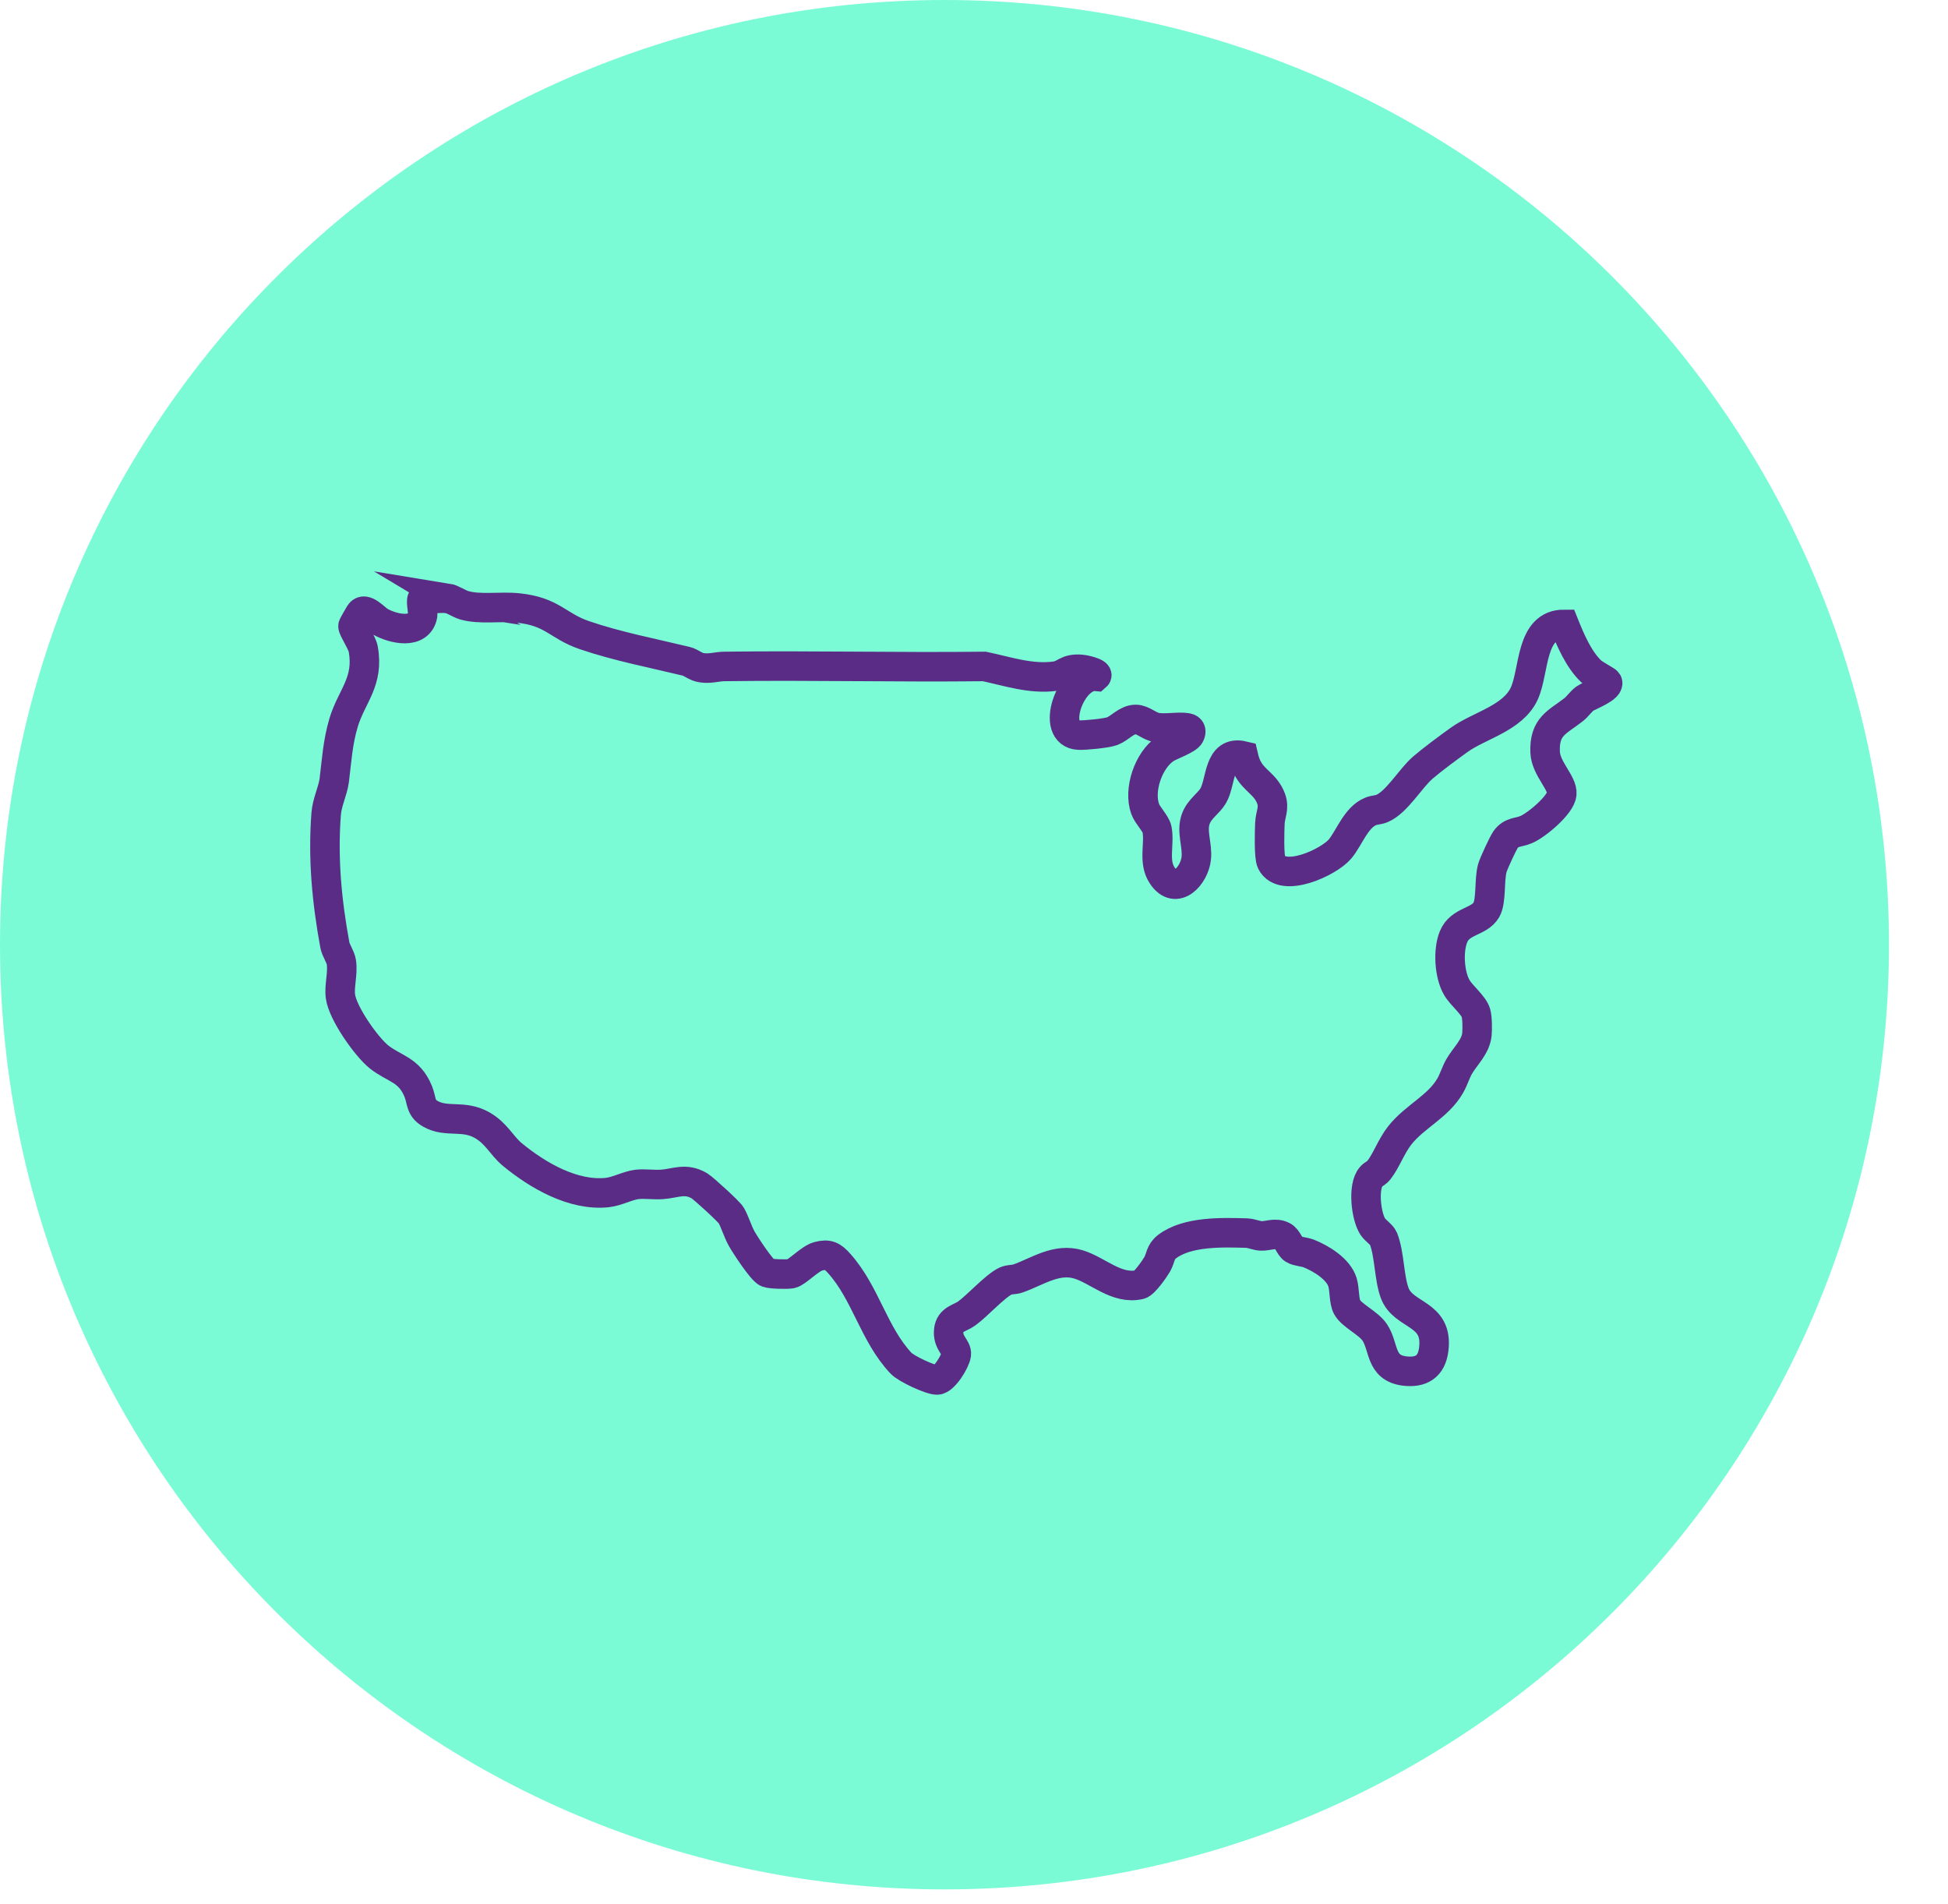
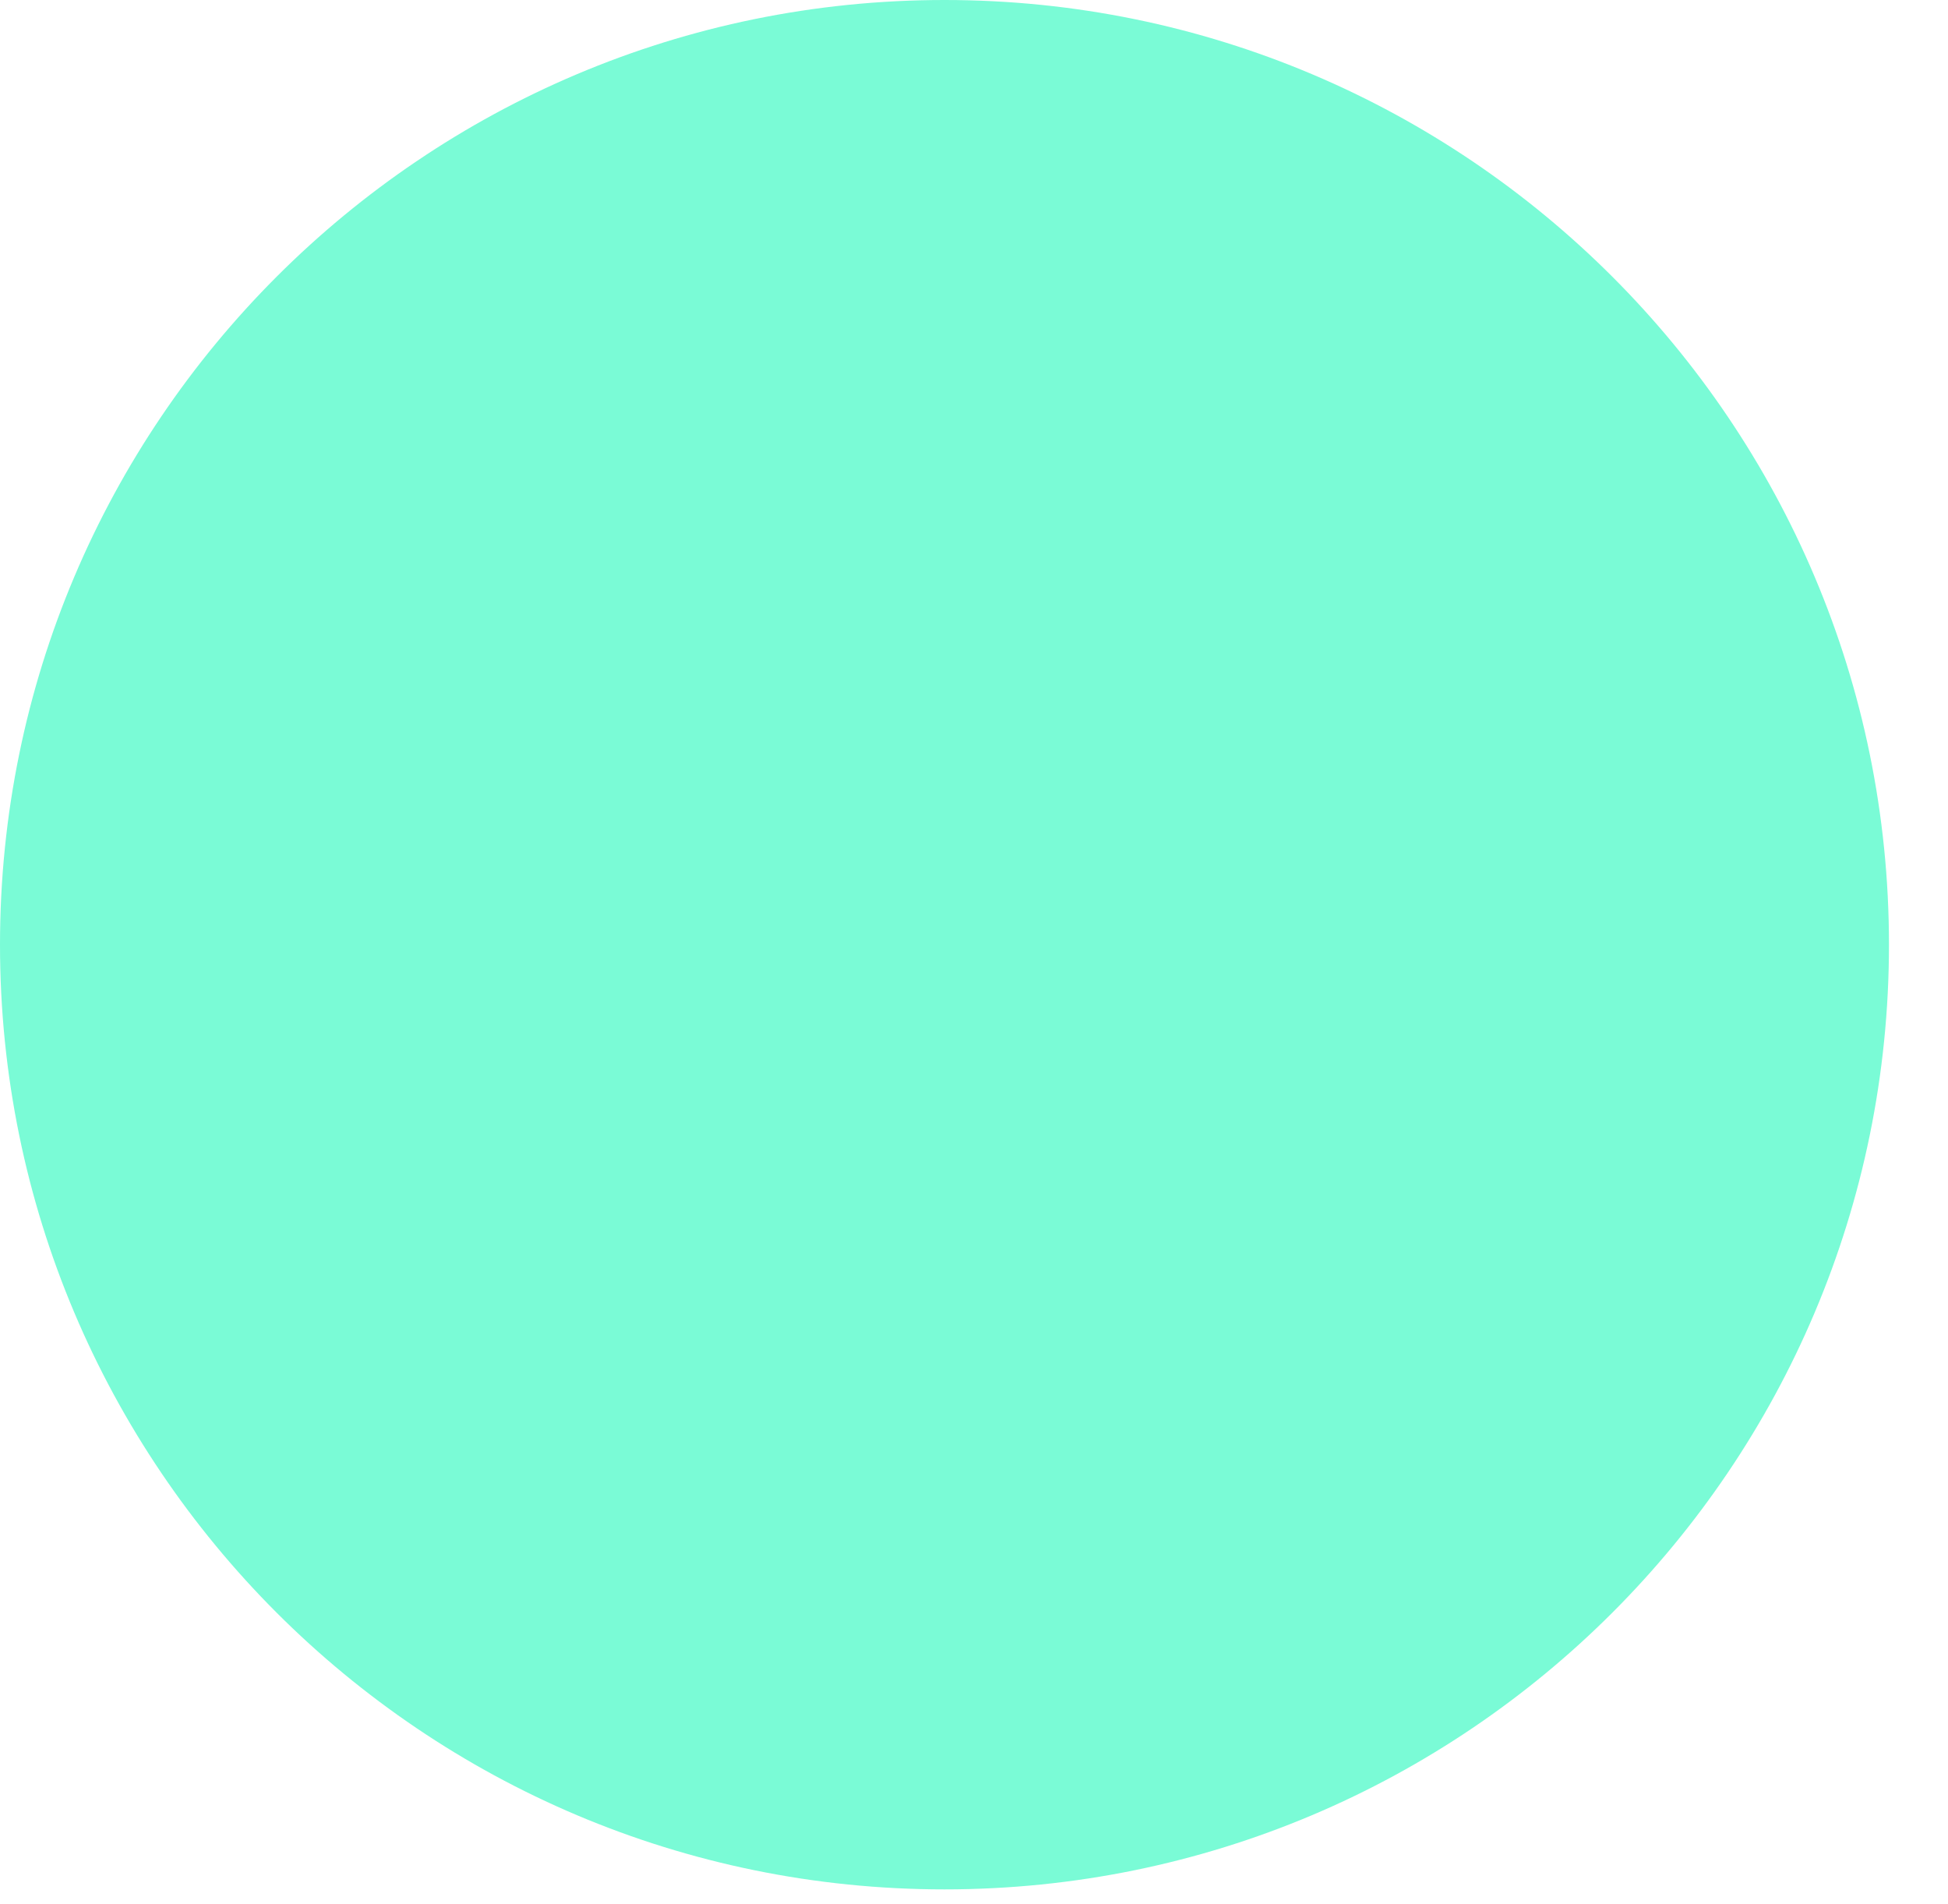
<svg xmlns="http://www.w3.org/2000/svg" width="132" height="129" viewBox="0 0 132 129" fill="none">
  <path d="M64 128C99.346 128 128 99.346 128 64C128 28.654 99.346 0 64 0C28.654 0 0 28.654 0 64C0 99.346 28.654 128 64 128Z" fill="#7AFBD6" />
-   <path d="M30.31 40.52C30.62 40.57 31.11 40.9 31.44 41C32.52 41.32 33.92 41.06 35.12 41.19C37.47 41.44 37.76 42.4 39.6 43.03C41.82 43.79 44.23 44.25 46.5 44.8C46.84 44.88 47.14 45.19 47.57 45.24C48.12 45.32 48.57 45.16 49.07 45.15C54.94 45.07 60.82 45.22 66.7 45.15C68.27 45.48 69.85 46.03 71.49 45.81C72.22 45.71 72.23 45.26 73.29 45.35C73.39 45.35 74.56 45.58 74.28 45.82C72.54 45.65 71.11 49.72 73.1 49.8C73.53 49.82 74.99 49.68 75.38 49.53C75.89 49.33 76.34 48.74 76.96 48.74C77.45 48.74 77.87 49.21 78.39 49.29C79.03 49.39 79.86 49.21 80.44 49.31C80.71 49.36 80.74 49.55 80.63 49.78C80.48 50.11 79.31 50.49 78.95 50.74C77.82 51.51 77.13 53.51 77.6 54.81C77.76 55.25 78.31 55.77 78.4 56.18C78.6 57.18 78.12 58.38 78.76 59.32C79.7 60.72 80.94 59.3 81.06 58.15C81.16 57.22 80.71 56.35 81.03 55.47C81.28 54.79 81.9 54.44 82.21 53.91C82.77 52.96 82.53 50.8 84.25 51.21C84.31 51.47 84.4 51.78 84.53 52.02C84.98 52.9 85.76 53.12 86.13 54.1C86.37 54.76 86.08 55.15 86.05 55.78C86.03 56.3 85.97 58.05 86.16 58.42C86.9 59.88 90.04 58.42 90.8 57.52C91.43 56.77 91.88 55.37 92.88 54.97C93.12 54.87 93.37 54.88 93.63 54.78C94.65 54.36 95.55 52.75 96.42 52C97.07 51.44 98.17 50.63 98.88 50.12C100.25 49.14 102.52 48.66 103.29 46.98C103.99 45.45 103.68 42.29 105.99 42.3C106.42 43.37 106.97 44.67 107.82 45.48C108.03 45.68 108.88 46.13 108.91 46.19C109.16 46.6 107.67 47.13 107.39 47.33C107.12 47.53 106.9 47.87 106.63 48.08C105.53 48.94 104.63 49.19 104.7 50.96C104.75 52.08 105.9 53.04 105.83 53.79C105.76 54.54 104.11 55.91 103.42 56.2C102.9 56.43 102.42 56.32 102.02 56.88C101.85 57.12 101.2 58.52 101.12 58.82C100.9 59.64 101.07 61.03 100.72 61.64C100.22 62.49 98.94 62.36 98.49 63.47C98.11 64.4 98.21 66.03 98.71 66.89C99.02 67.44 99.86 68.09 100.01 68.62C100.11 68.97 100.11 69.7 100.08 70.07C100 70.92 99.28 71.55 98.87 72.26C98.64 72.67 98.5 73.15 98.27 73.55C97.46 74.97 95.87 75.63 94.85 76.92C94.27 77.66 93.93 78.65 93.43 79.28C93.26 79.49 93.05 79.55 92.91 79.71C92.33 80.37 92.56 82.39 93.02 83.1C93.2 83.37 93.63 83.64 93.74 83.9C94.16 84.95 94.12 86.54 94.5 87.58C95.09 89.21 97.48 88.9 97.15 91.43C97 92.6 96.28 93.02 95.16 92.88C93.49 92.66 93.81 91.24 93.15 90.26C92.72 89.62 91.59 89.13 91.28 88.55C91.06 88.14 91.12 87.36 90.97 86.87C90.69 85.96 89.51 85.25 88.68 84.92C88.38 84.8 87.9 84.79 87.65 84.63C87.38 84.46 87.27 83.93 86.93 83.75C86.41 83.48 85.93 83.75 85.45 83.73C85.17 83.72 84.82 83.56 84.5 83.54C82.85 83.49 80.46 83.41 79.09 84.45C78.6 84.82 78.67 85.21 78.41 85.66C78.23 85.97 77.54 86.96 77.23 87.03C75.66 87.38 74.42 86.07 73.08 85.66C71.59 85.21 70.31 86.14 68.99 86.61C68.72 86.71 68.41 86.66 68.13 86.79C67.4 87.15 66.24 88.45 65.51 88.98C65.04 89.32 64.37 89.36 64.29 90.12C64.19 90.99 64.86 91.28 64.8 91.76C64.74 92.23 63.97 93.48 63.5 93.49C63.03 93.49 61.39 92.72 61.05 92.35C59.2 90.38 58.67 87.61 56.86 85.59C56.42 85.1 56.14 84.93 55.45 85.11C54.87 85.26 54.01 86.21 53.61 86.29C53.33 86.34 52.24 86.32 51.99 86.22C51.62 86.07 50.49 84.33 50.25 83.9C49.97 83.39 49.81 82.8 49.55 82.34C49.42 82.1 47.68 80.51 47.4 80.34C46.44 79.77 45.77 80.18 44.85 80.24C44.3 80.28 43.7 80.18 43.16 80.24C42.53 80.32 41.84 80.71 41.16 80.79C38.84 81.04 36.42 79.62 34.71 78.21C33.98 77.6 33.67 76.82 32.71 76.25C31.42 75.49 30.28 76.09 29.17 75.46C28.46 75.06 28.6 74.58 28.34 73.94C27.73 72.44 26.71 72.42 25.68 71.6C24.8 70.89 23.22 68.63 23.07 67.51C22.97 66.79 23.25 65.95 23.13 65.18C23.08 64.82 22.76 64.4 22.69 64.02C22.15 61.08 21.87 58.2 22.1 55.15C22.16 54.34 22.55 53.61 22.65 52.86C22.82 51.49 22.88 50.33 23.28 48.96C23.83 47.14 25.02 46.19 24.61 43.95C24.53 43.54 23.89 42.59 23.92 42.41C23.92 42.36 24.33 41.66 24.39 41.56C24.72 41.06 25.41 41.92 25.77 42.12C26.64 42.61 28.41 43.02 28.64 41.66C28.68 41.4 28.46 40.55 28.66 40.55C29.19 40.61 29.85 40.47 30.36 40.55L30.31 40.52Z" fill="#7AFBD6" stroke="#5B2C86" stroke-width="2" stroke-miterlimit="10" />
</svg>